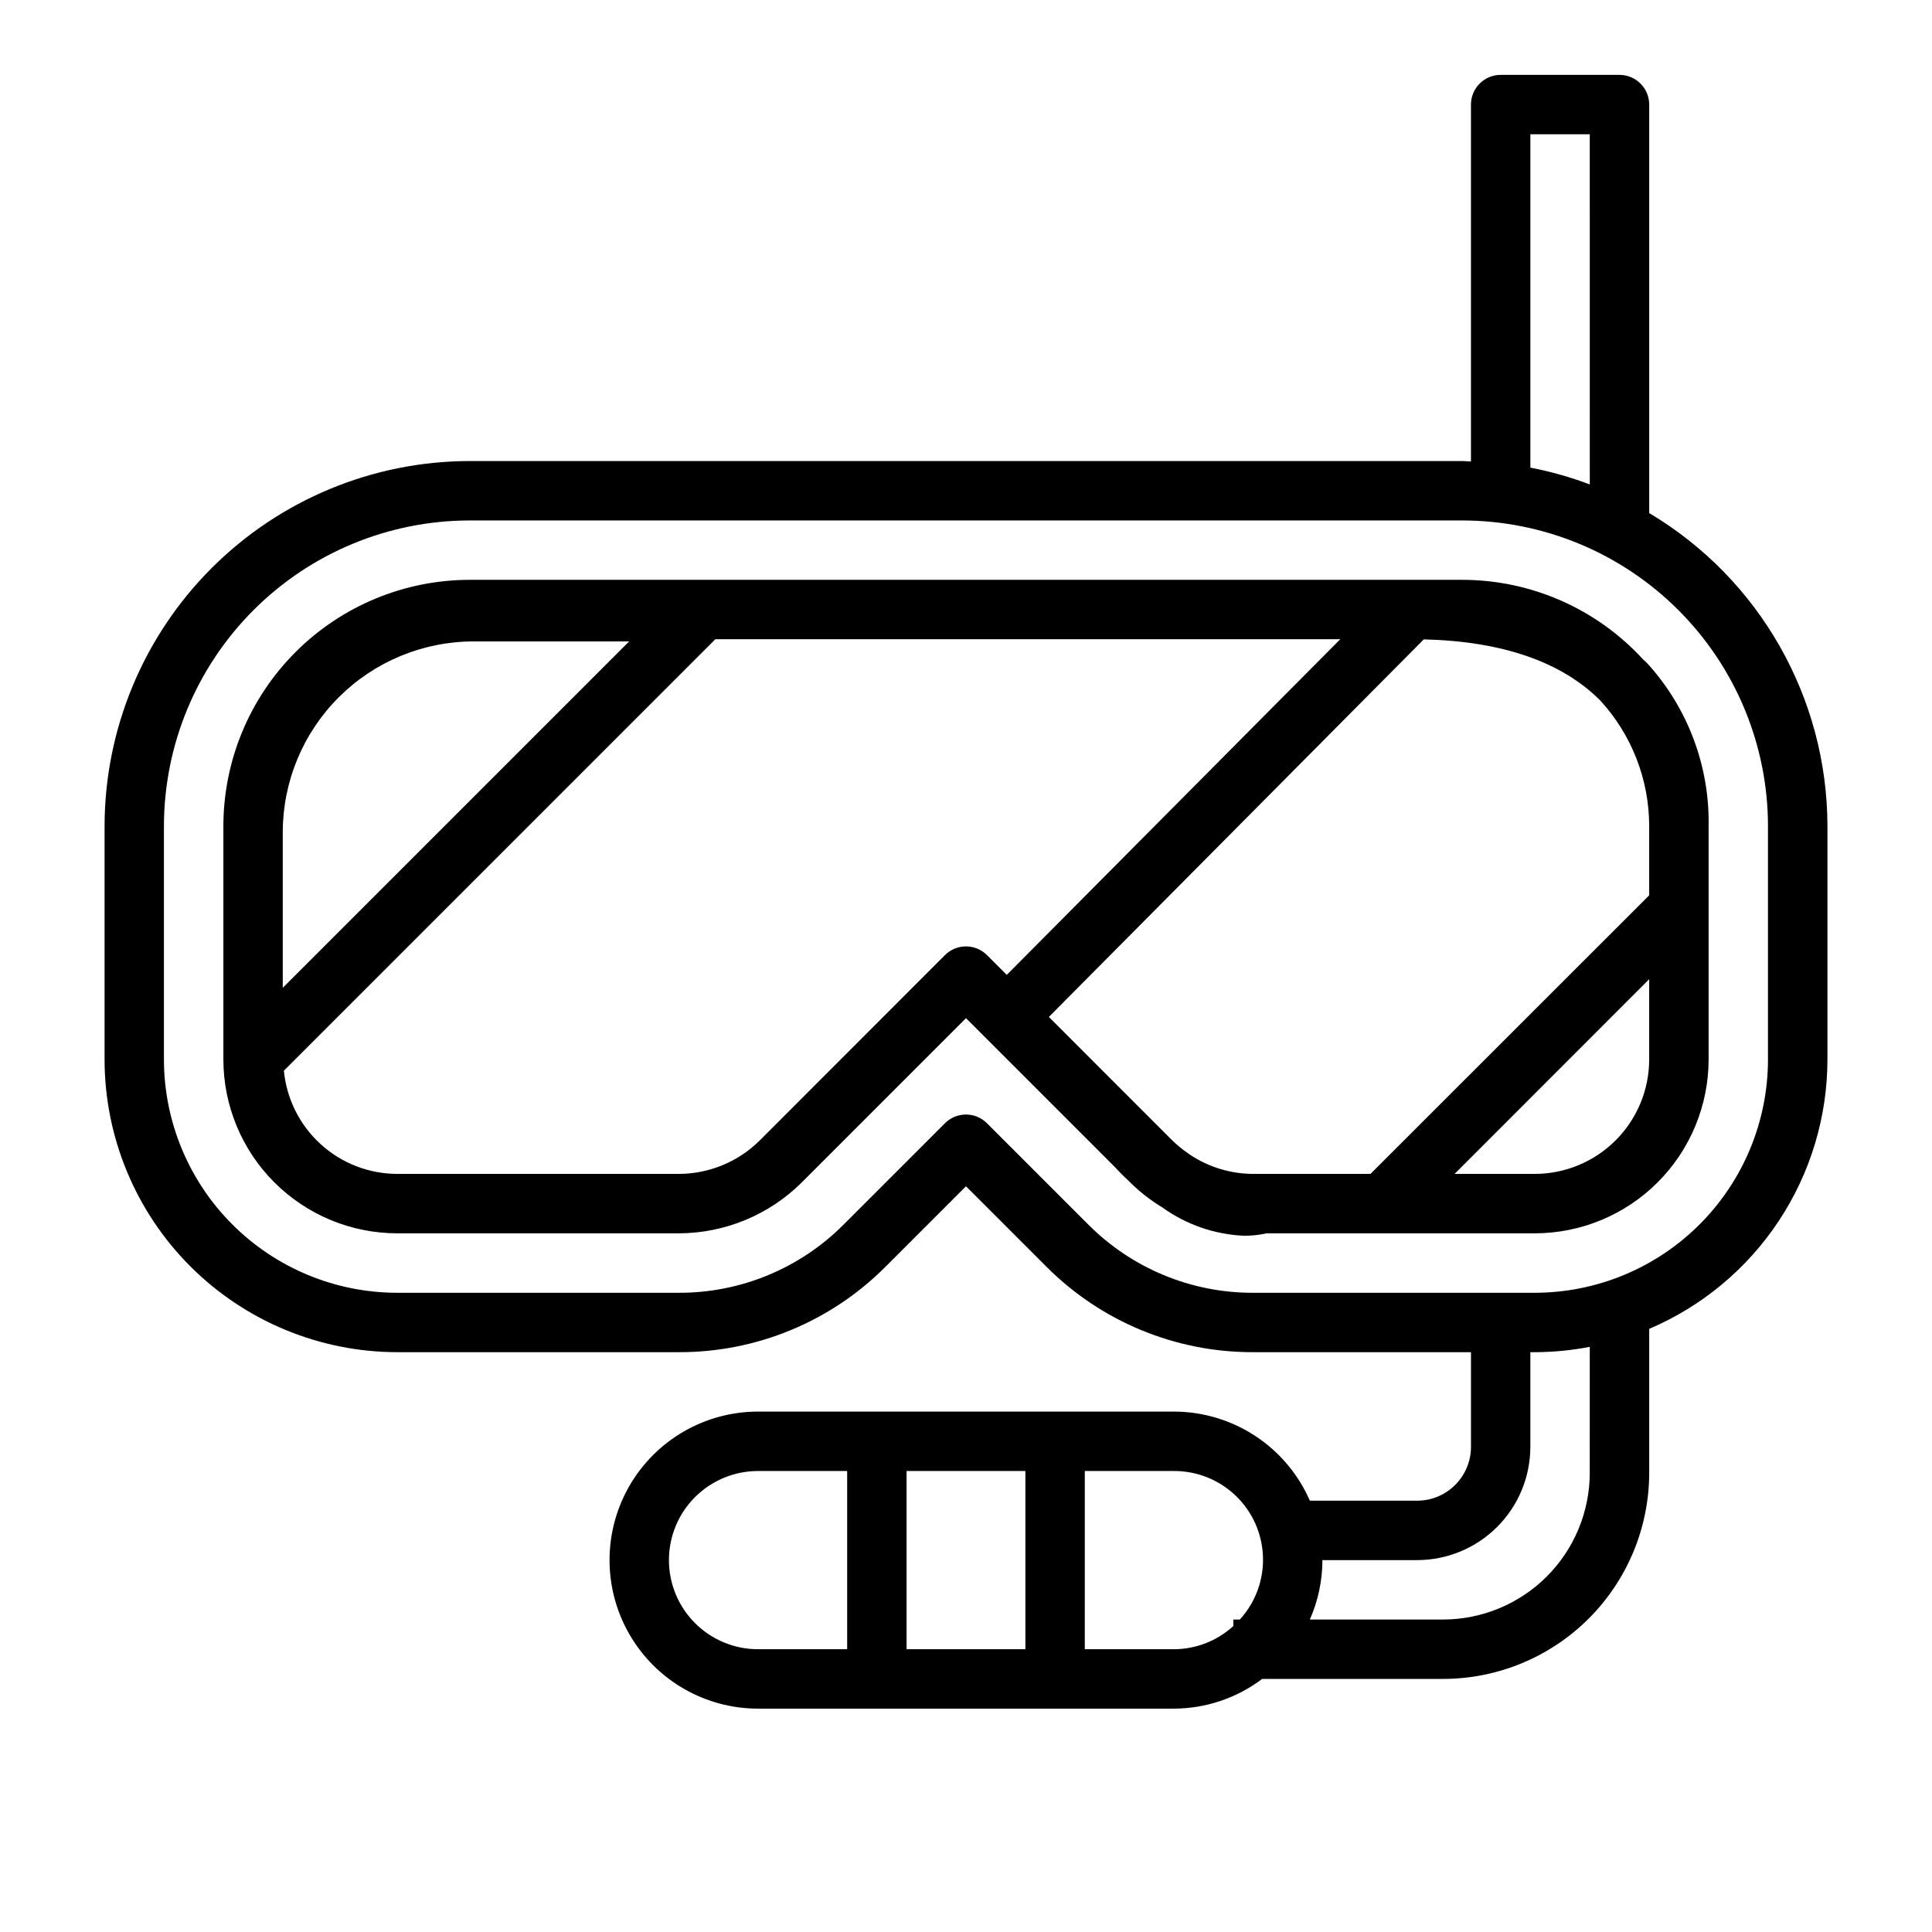
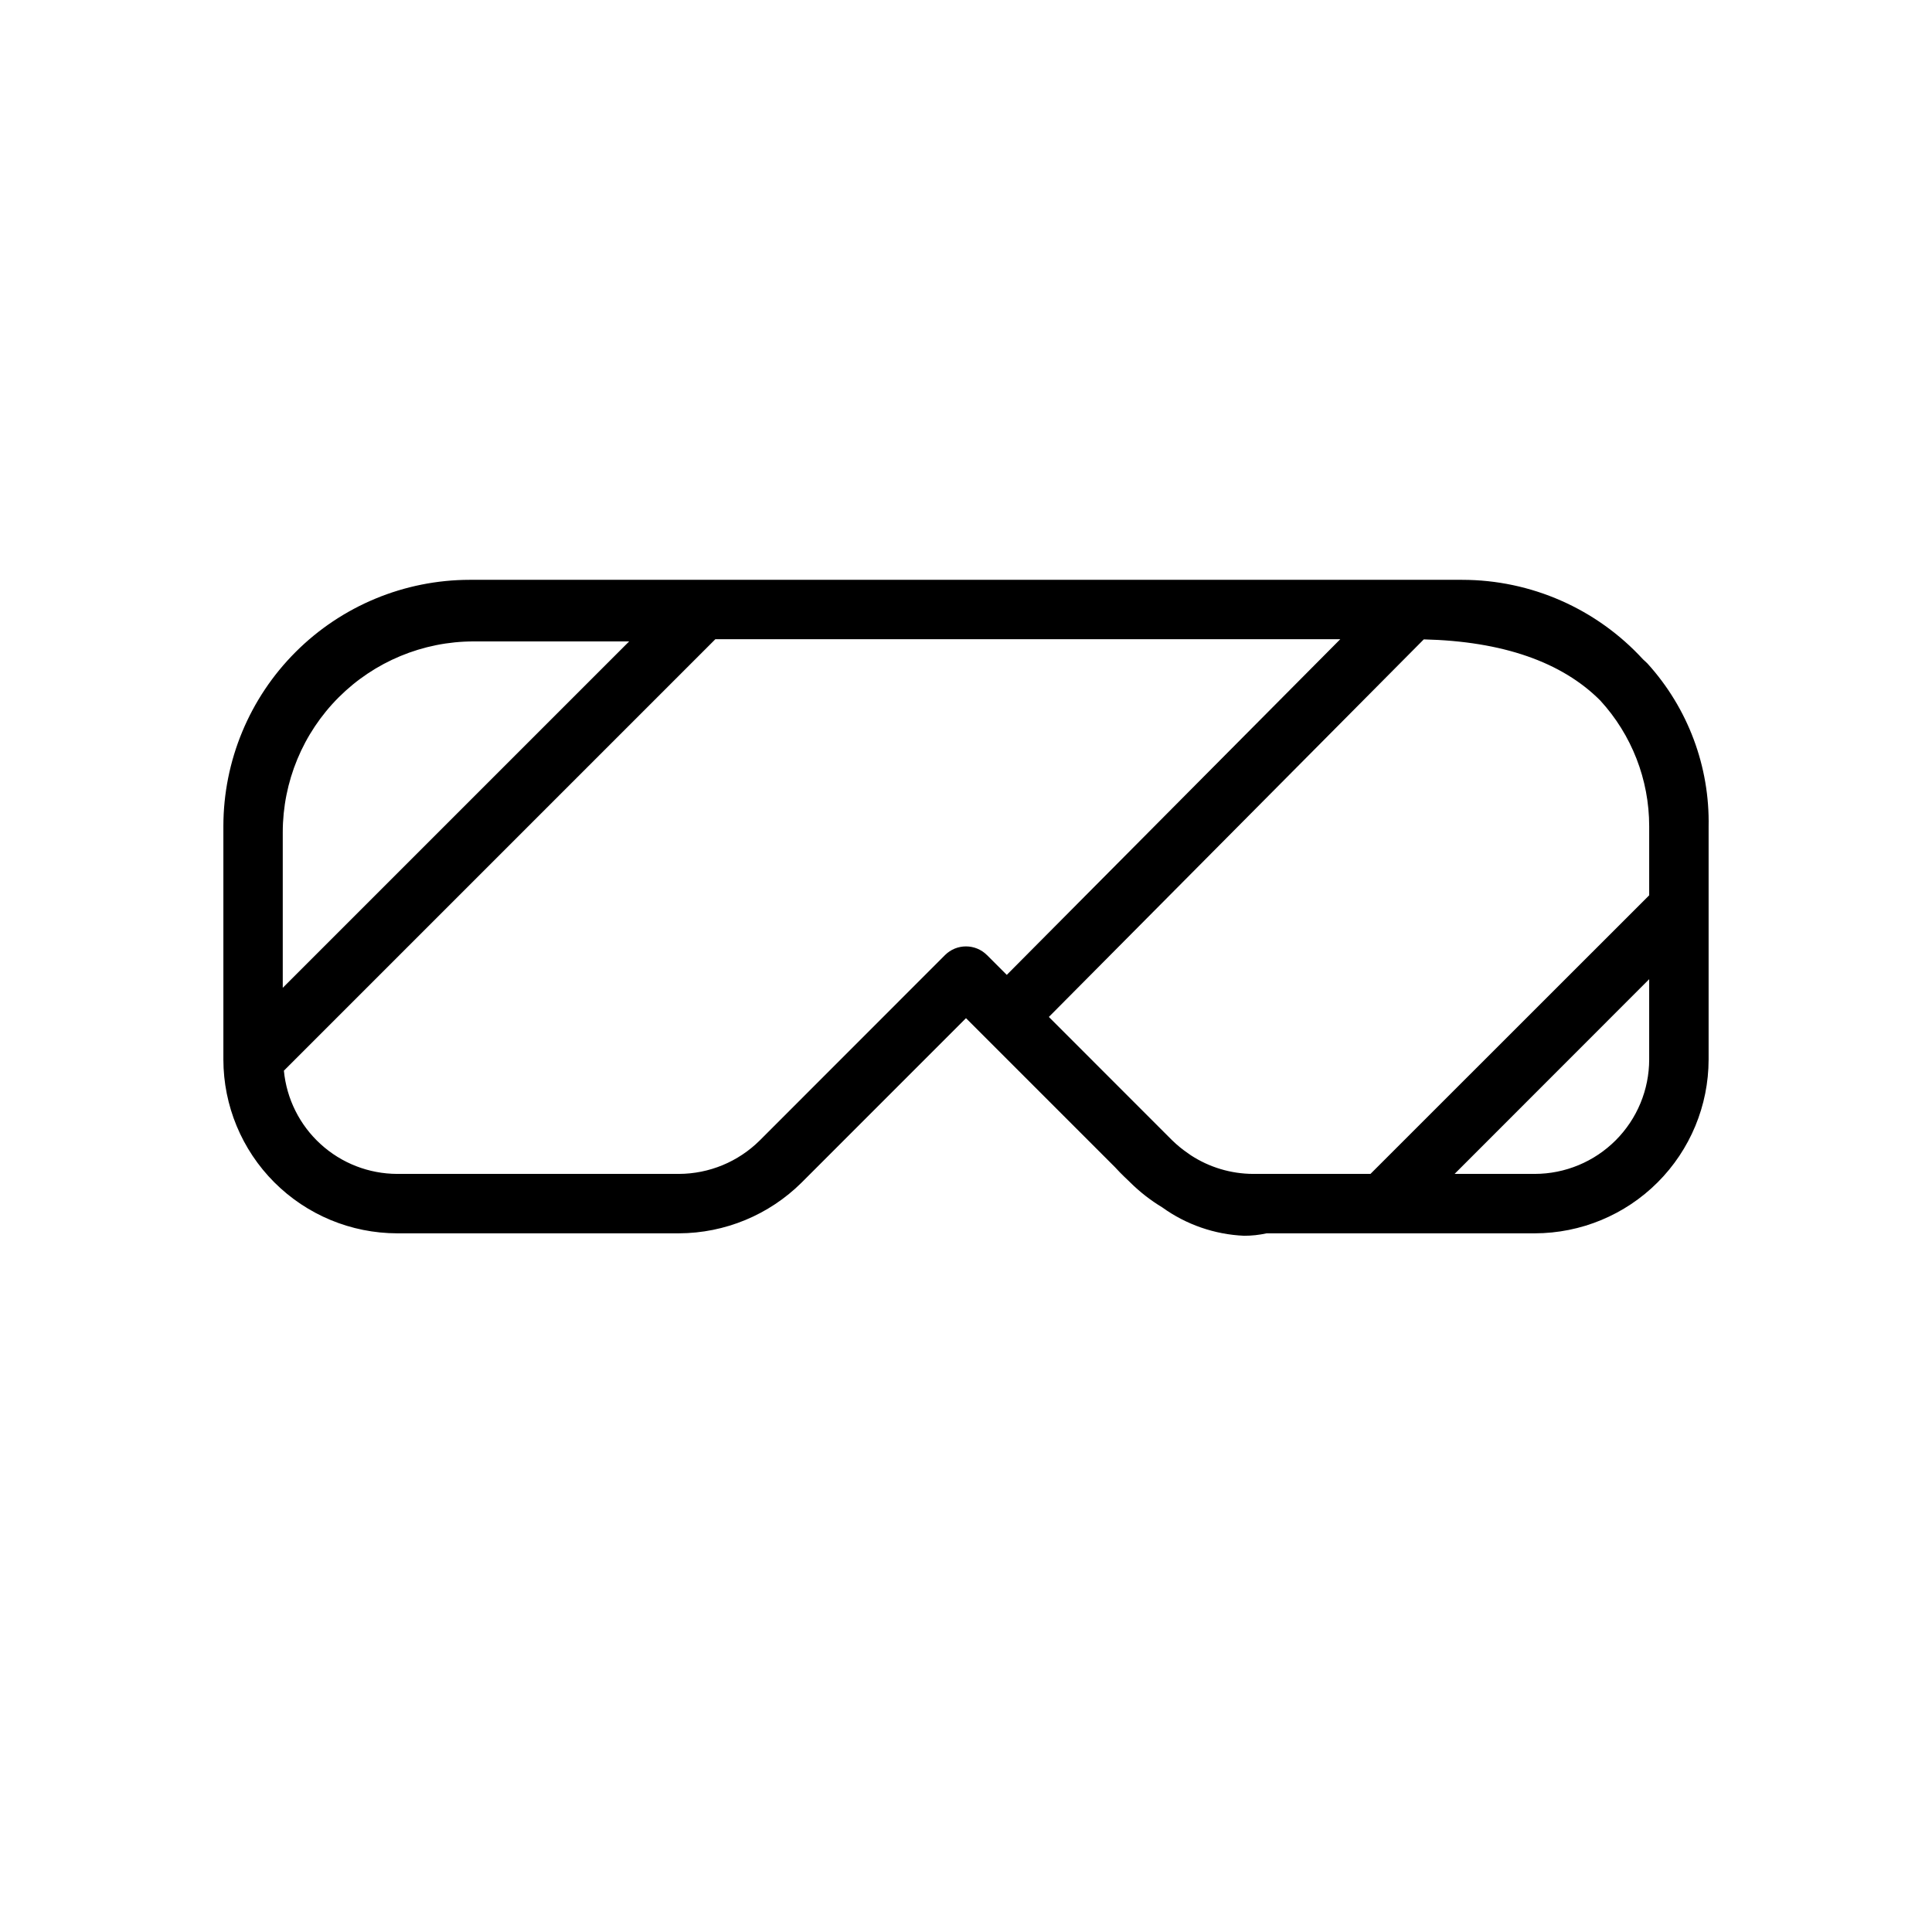
<svg xmlns="http://www.w3.org/2000/svg" fill="#000000" width="800px" height="800px" version="1.1" viewBox="144 144 512 512">
  <g>
    <path d="m531.52 297.66h-263.05c-17.309 0.016-33.898 6.898-46.137 19.137-12.238 12.234-19.121 28.828-19.137 46.137v61.852c0.012 12.211 4.871 23.918 13.504 32.551 8.637 8.637 20.344 13.492 32.555 13.508h74.652-0.004c12.207-0.031 23.91-4.879 32.566-13.484l43.527-43.535 39.508 39.508c0.48 0.551 1.77 1.914 3.777 3.785l0.227 0.227 0.004 0.008c2.555 2.527 5.398 4.746 8.477 6.602 6.344 4.578 13.891 7.195 21.703 7.535 2.004 0.004 4.004-0.211 5.961-0.645h71.086-0.004c12.211-0.016 23.918-4.871 32.555-13.508 8.633-8.633 13.492-20.34 13.508-32.551v-61.68c0.324-15.953-5.469-31.426-16.188-43.25-0.371-0.395-0.789-0.73-1.188-1.117-12.312-13.422-29.688-21.07-47.902-21.078zm-262.04 16.324h41.25l-91.797 91.797v-41.211c0.008-13.406 5.332-26.266 14.809-35.75s22.332-14.82 35.738-14.836zm75.855 132.25c-5.703 5.66-13.402 8.844-21.438 8.863h-74.648c-7.508-0.02-14.734-2.832-20.281-7.891-5.551-5.055-9.02-11.992-9.734-19.465l114.34-114.34h165.61l-88.379 88.953-5.242-5.242h-0.004c-3.074-3.074-8.055-3.074-11.129 0zm133.38 8.863h-2.629c-5.856-0.023-11.578-1.734-16.484-4.926-0.27-0.188-0.543-0.371-0.789-0.559-1.469-1-2.852-2.129-4.125-3.371l-0.078-0.07-32.652-32.668 99.359-100.06c20.875 0.504 36.566 5.977 46.762 16.191 8.34 9.086 12.969 20.969 12.973 33.301v18.332l-73.863 73.832zm72.02 0h-21.254l51.57-51.602v21.258c0 8.039-3.195 15.754-8.879 21.441-5.684 5.691-13.395 8.895-21.438 8.902z" />
-     <path d="m573.18 163.84h-31.488c-4.348 0-7.871 3.527-7.871 7.875v94.582c-0.789 0-1.52-0.117-2.297-0.117h-263.05c-25.652 0.027-50.25 10.23-68.391 28.371s-28.344 42.734-28.371 68.391v61.852c0.023 20.559 8.199 40.27 22.738 54.809 14.535 14.535 34.25 22.715 54.809 22.738h74.652-0.004c20.582 0.059 40.328-8.121 54.836-22.711l21.254-21.254 21.254 21.254h0.004c14.512 14.59 34.258 22.77 54.836 22.711h57.734v25.098-0.004c-0.012 7.879-6.394 14.262-14.273 14.266h-28.426c-3.059-7.012-8.098-12.98-14.492-17.172-6.398-4.195-13.879-6.434-21.531-6.445h-110.21c-14.062 0-27.055 7.504-34.086 19.68-7.031 12.18-7.031 27.184 0 39.359 7.031 12.18 20.023 19.684 34.086 19.684h110.21c8.438-0.027 16.641-2.789 23.375-7.875h47.965-0.004c14.48-0.012 28.363-5.769 38.602-16.008 10.238-10.238 16-24.121 16.016-38.598v-38.164c14-5.961 25.938-15.906 34.332-28.594 8.398-12.688 12.883-27.559 12.902-42.773v-61.852c-0.047-34.043-17.984-65.555-47.234-82.973v-108.25c0-2.09-0.828-4.09-2.305-5.566-1.477-1.477-3.481-2.309-5.566-2.309zm-23.617 15.746h15.742l0.004 92.797c-5.113-1.934-10.379-3.422-15.746-4.457zm-228.29 377.86c0-6.262 2.488-12.27 6.918-16.699 4.43-4.426 10.438-6.914 16.699-6.914h23.617v47.23h-23.617c-6.262 0-12.27-2.488-16.699-6.918-4.43-4.426-6.918-10.434-6.918-16.699zm62.977 23.617v-47.23h31.488v47.23zm47.23 0 0.004-47.23h23.617-0.004c6.125-0.027 12.016 2.336 16.426 6.586s6.984 10.051 7.18 16.172c0.199 6.121-2 12.078-6.129 16.602h-1.73v1.73c-4.305 3.934-9.918 6.121-15.746 6.141zm133.82-46.734h0.004c-0.016 10.305-4.113 20.184-11.402 27.469-7.285 7.285-17.168 11.383-27.473 11.395h-35.312c2.195-4.961 3.332-10.32 3.336-15.746h25.09c7.957-0.004 15.586-3.168 21.215-8.793 5.629-5.629 8.793-13.258 8.801-21.215v-25.094h1.172c4.891-0.016 9.77-0.488 14.574-1.418zm47.23-171.38v61.852h0.004c-0.016 16.383-6.535 32.094-18.121 43.68-11.586 11.59-27.297 18.105-43.684 18.121h-74.648c-16.398 0.043-32.133-6.477-43.699-18.105l-26.828-26.828c-3.074-3.07-8.055-3.07-11.129 0l-26.828 26.828c-11.562 11.629-27.297 18.148-43.699 18.105h-74.648c-16.387-0.016-32.098-6.531-43.684-18.121-11.586-11.586-18.105-27.297-18.121-43.68v-61.852c0.016-21.484 8.559-42.082 23.75-57.27 15.188-15.191 35.789-23.734 57.27-23.75h263.05c21.484 0.016 42.082 8.559 57.27 23.75 15.191 15.188 23.734 35.785 23.75 57.27z" />
  </g>
</svg>